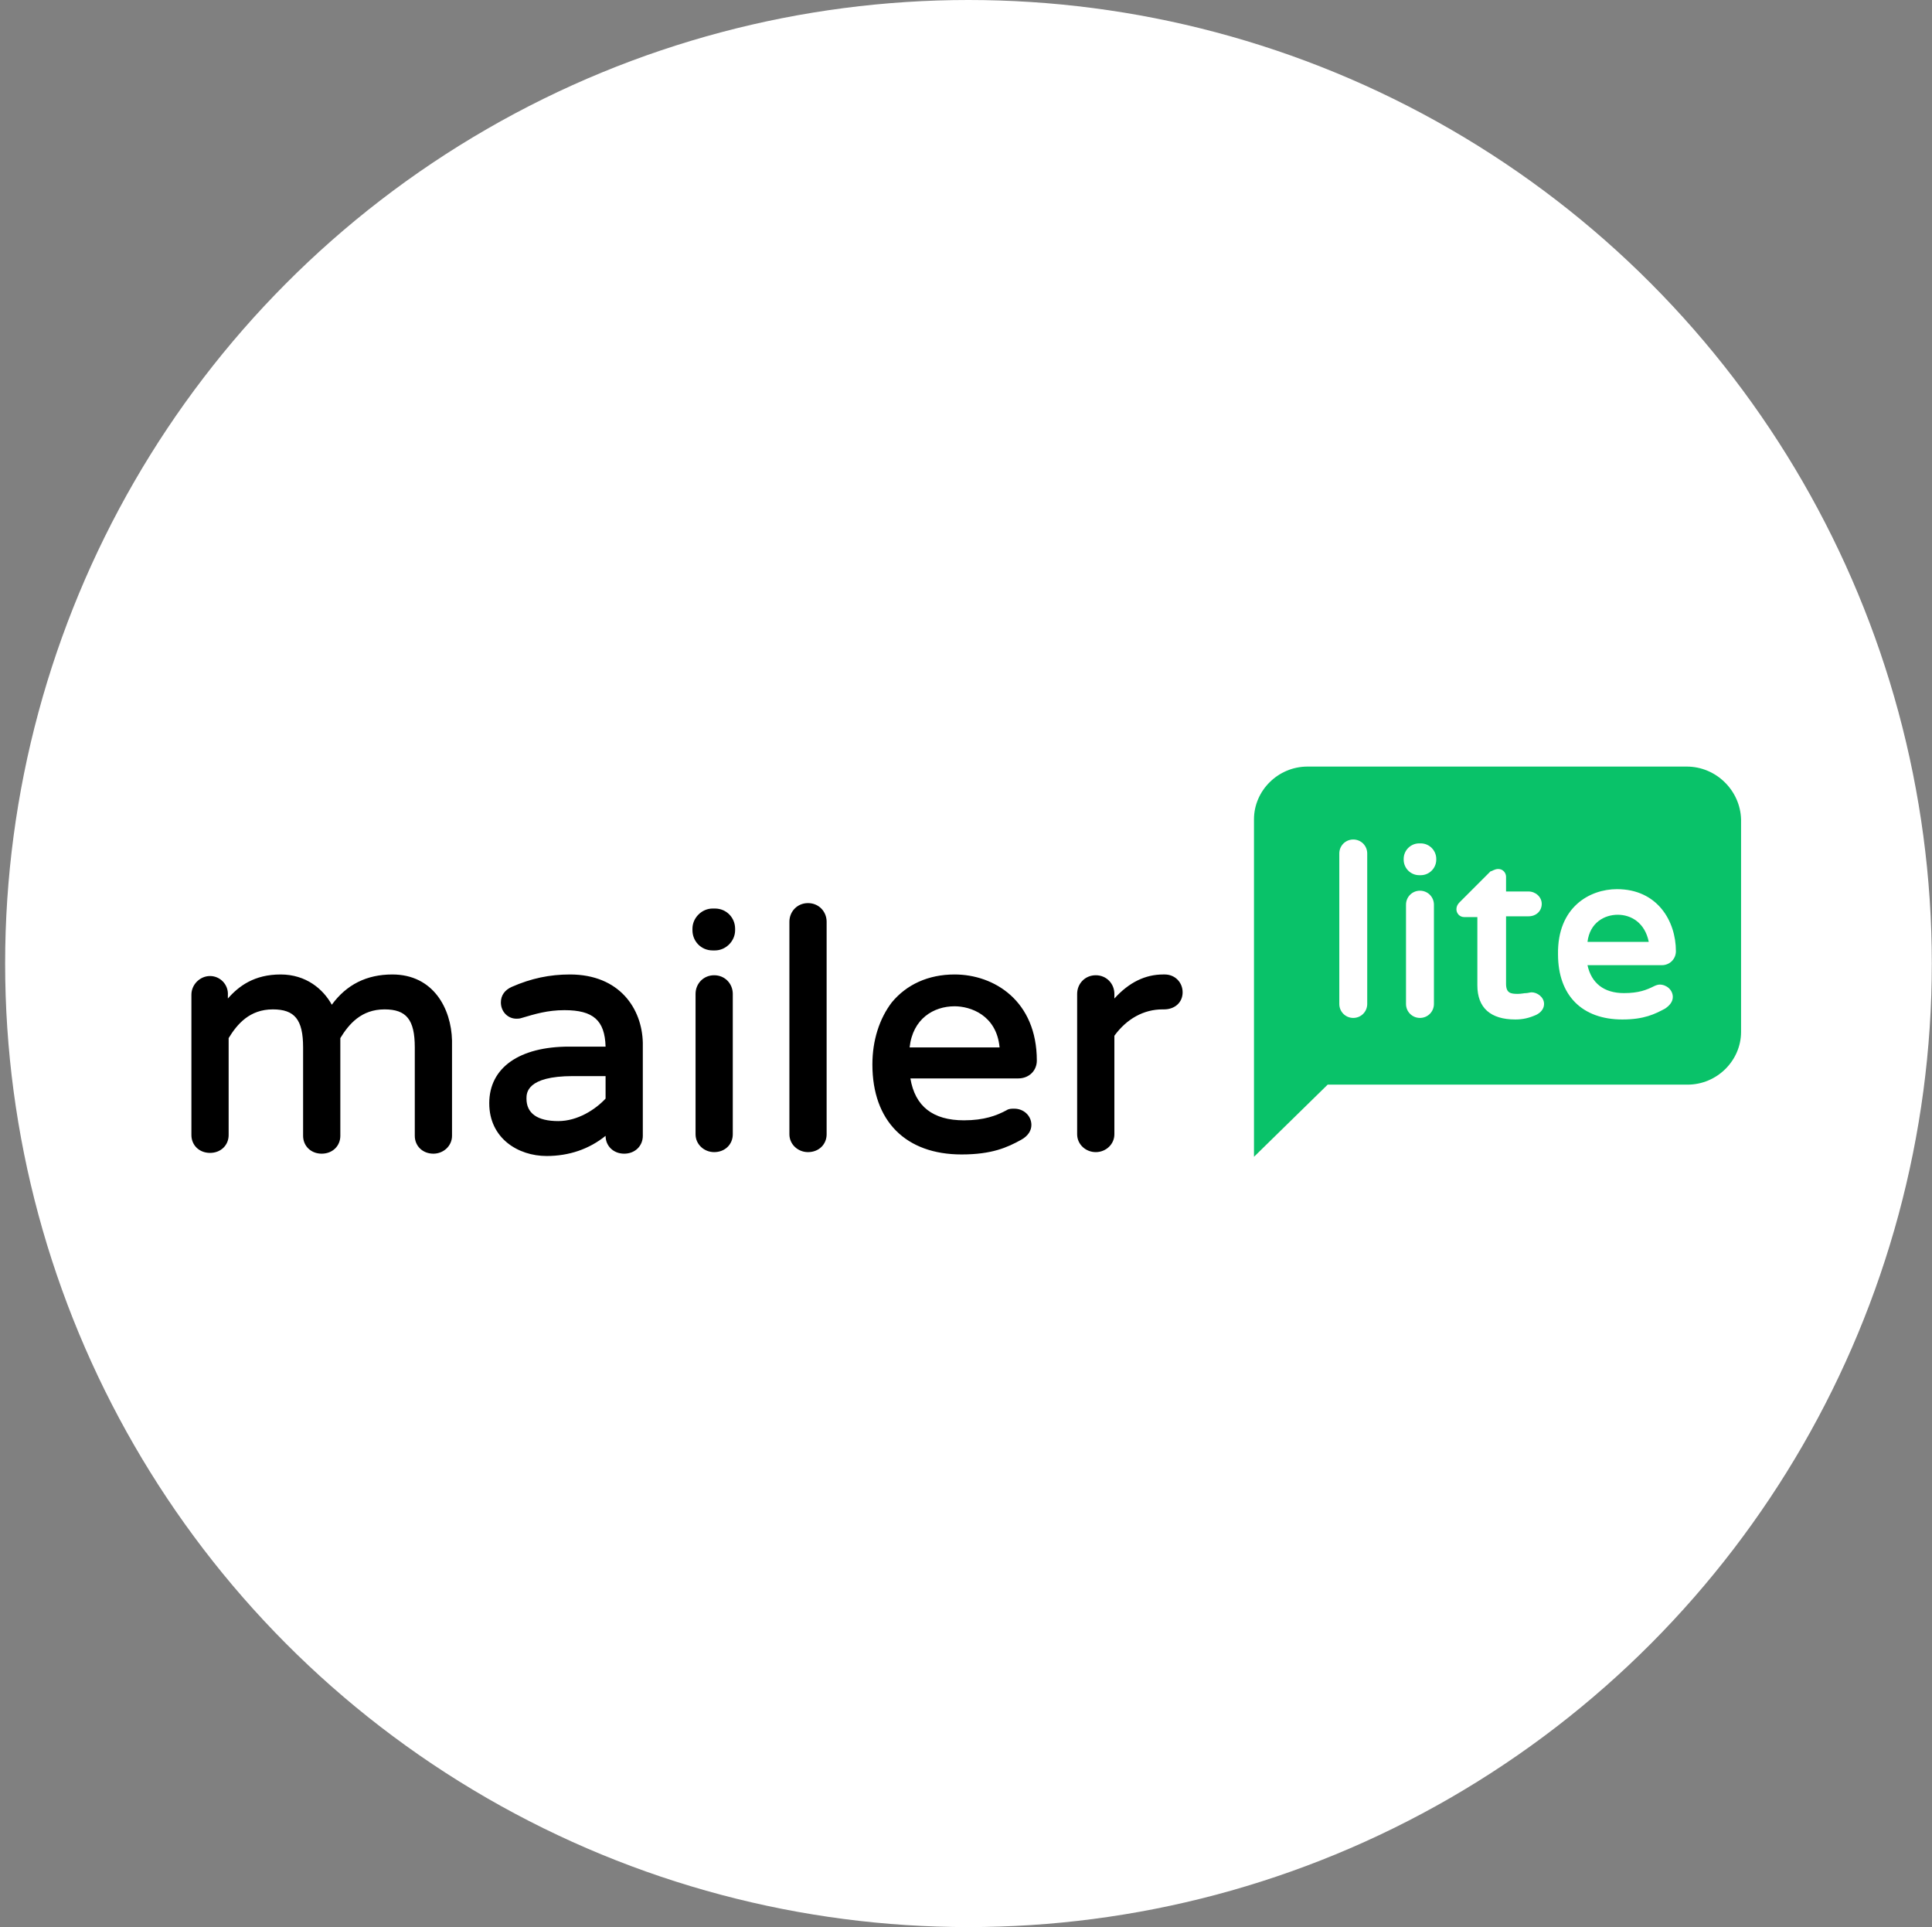
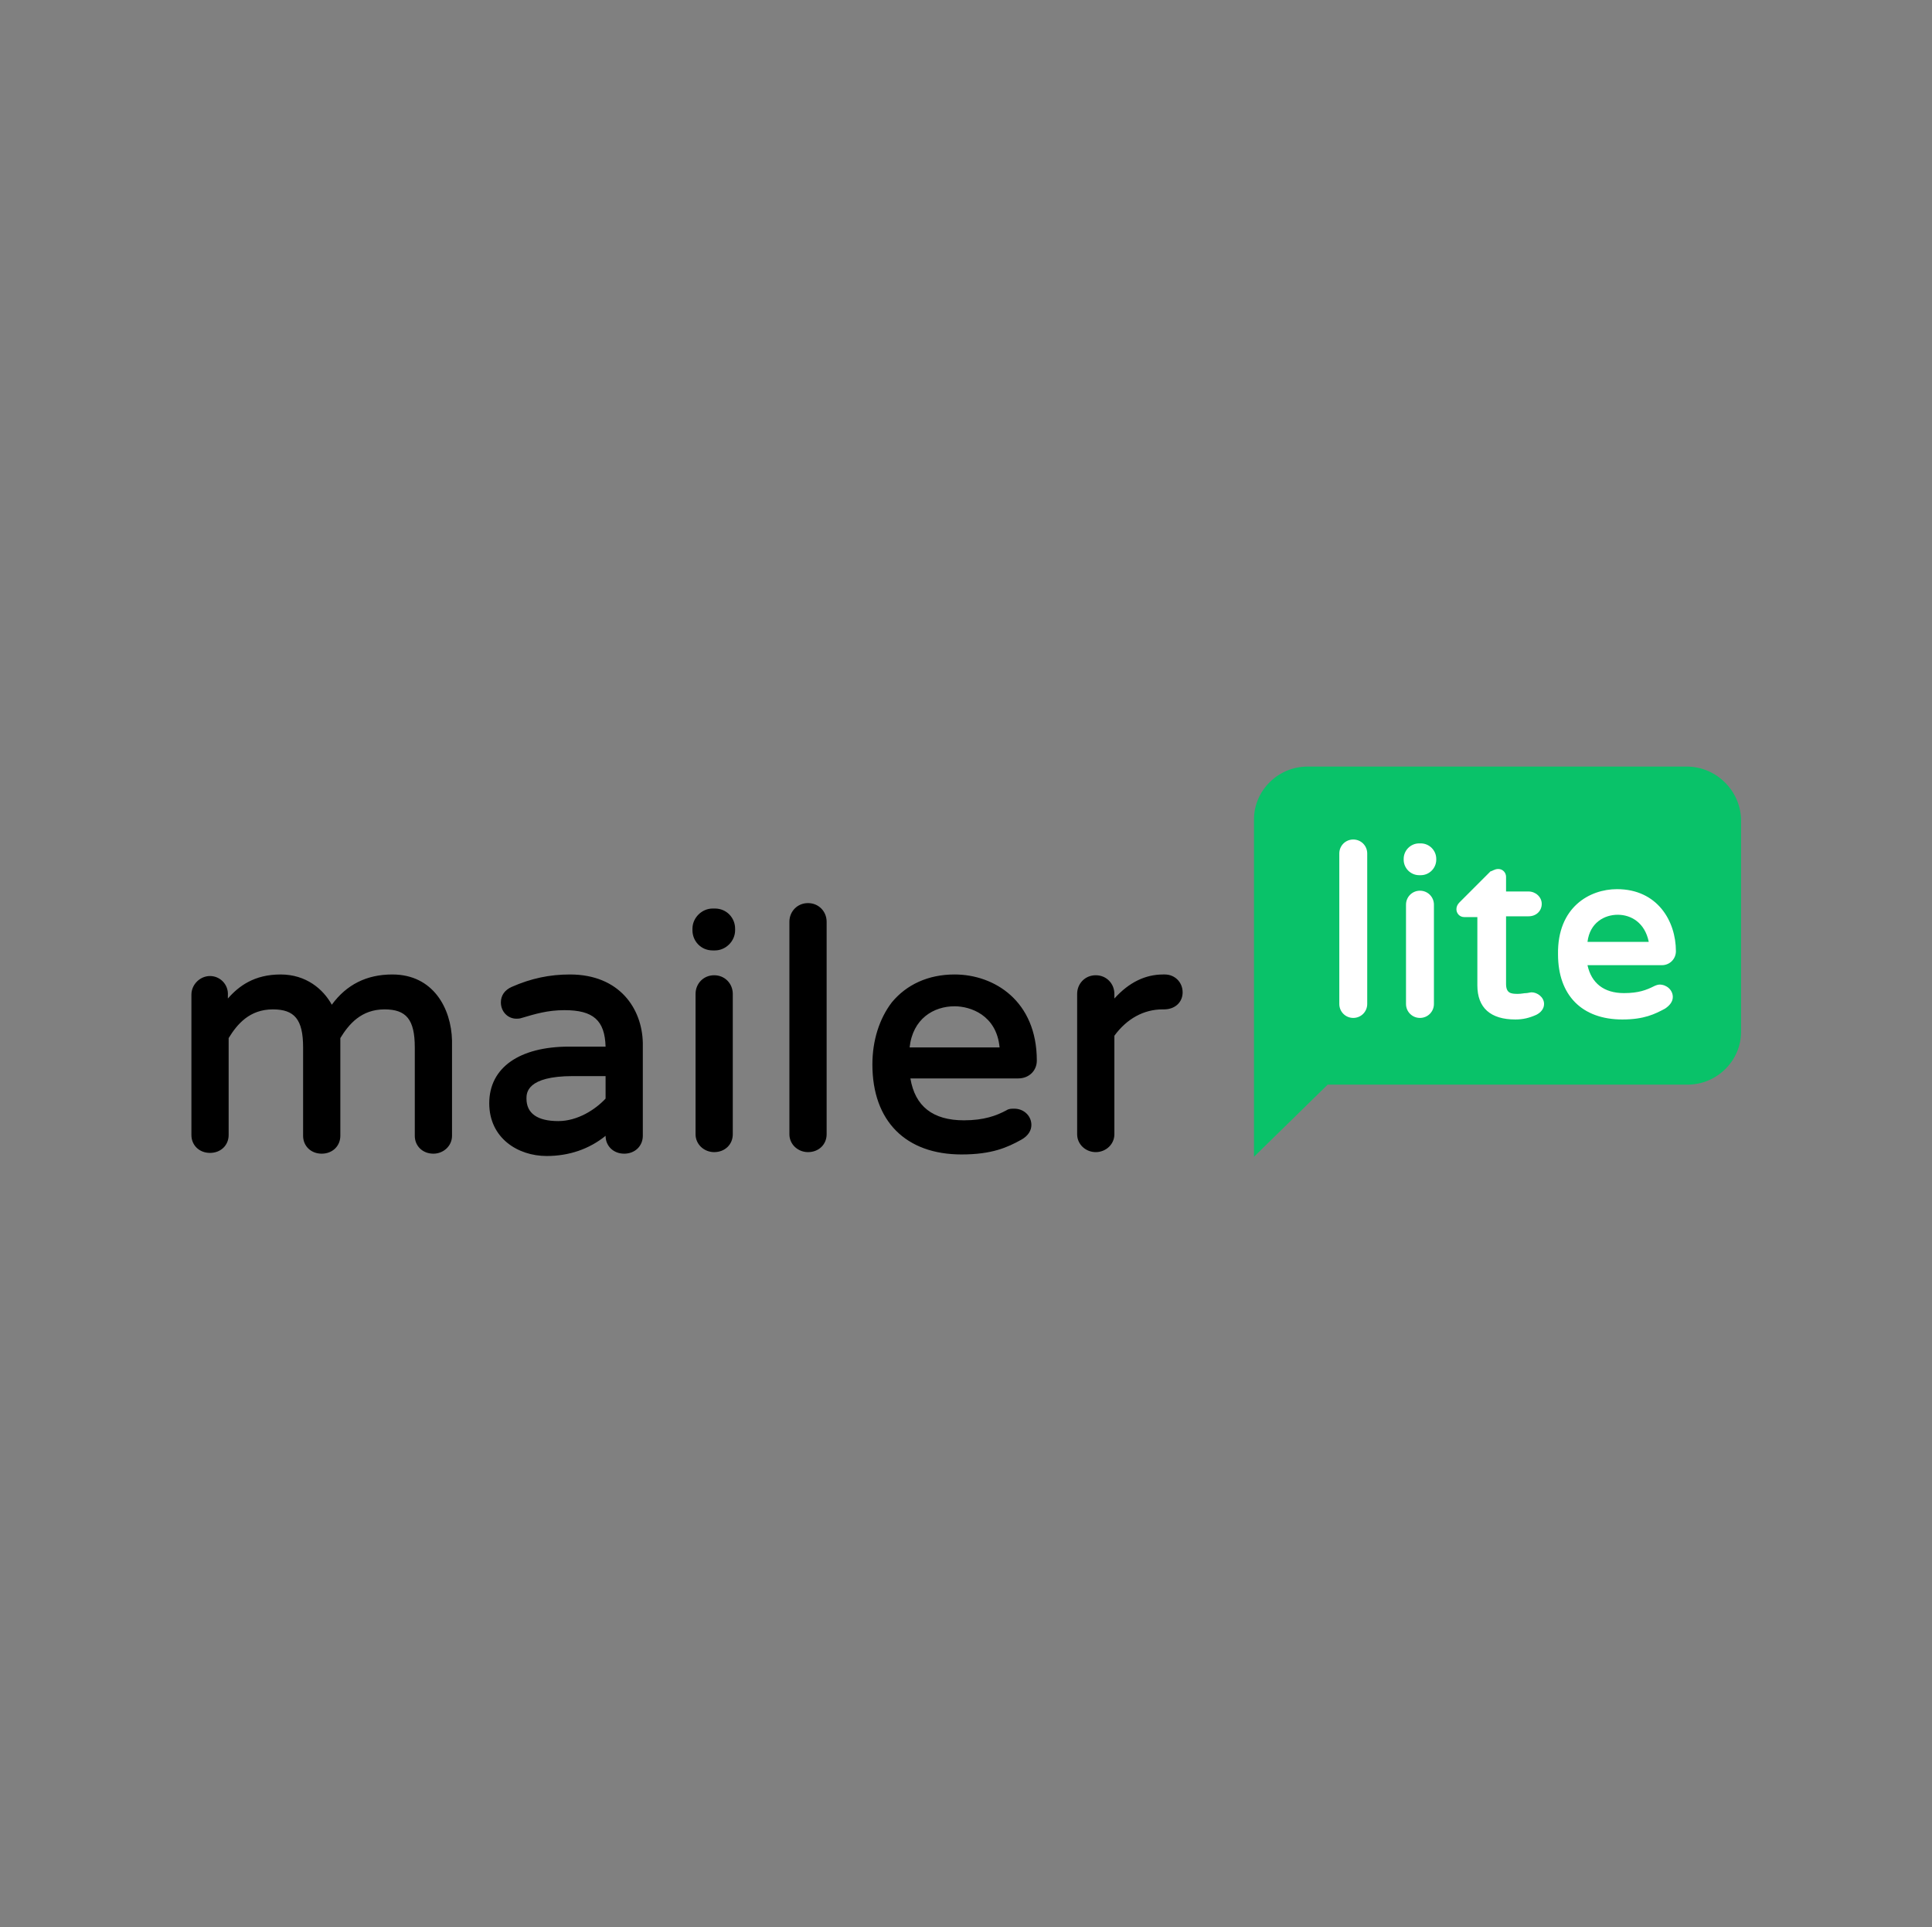
<svg xmlns="http://www.w3.org/2000/svg" width="363" height="362" viewBox="0 0 363 362" fill="none">
  <rect x="0" y="0" width="363" height="362" fill="#808080" stroke="none" />
-   <circle cx="181.965" cy="181" r="181" fill="white" />
  <path d="M73.708 183.053C68.899 183.053 65.11 184.948 62.341 188.737C60.738 185.822 57.532 183.053 52.723 183.053C47.769 183.053 44.854 185.239 42.814 187.571V186.988C42.96 184.948 41.357 183.345 39.462 183.345C37.568 183.345 35.965 184.948 35.965 186.842V213.218C35.965 215.113 37.422 216.57 39.462 216.57C41.502 216.57 42.96 215.113 42.96 213.218V195.003C44.563 192.38 46.894 189.611 51.266 189.611C55.346 189.611 56.949 191.505 56.949 196.751V213.364C56.949 215.259 58.407 216.716 60.447 216.716C62.487 216.716 63.944 215.259 63.944 213.364V195.003C65.547 192.38 67.879 189.611 72.251 189.611C76.331 189.611 77.934 191.505 77.934 196.751V213.364C77.934 215.259 79.391 216.716 81.431 216.716C83.326 216.716 84.929 215.259 84.929 213.364V195.44C84.783 189.465 81.431 183.053 73.708 183.053ZM107.079 183.053C103.29 183.053 99.793 183.782 96.15 185.385C94.838 185.968 94.109 186.988 94.109 188.299C94.109 190.048 95.421 191.36 97.024 191.36C97.315 191.36 97.607 191.36 98.044 191.214C100.521 190.485 102.853 189.757 106.059 189.757C111.451 189.757 113.637 191.651 113.782 196.606H106.933C97.607 196.606 91.924 200.54 91.924 207.244C91.924 213.801 97.315 217.153 102.707 217.153C106.933 217.153 110.722 215.842 113.782 213.364C113.782 215.259 115.24 216.716 117.28 216.716C119.32 216.716 120.777 215.259 120.777 213.364V195.877C120.631 189.465 116.405 183.053 107.079 183.053ZM104.893 210.595C100.958 210.595 98.918 209.138 98.918 206.369C98.918 205.349 98.918 202.143 107.662 202.143H113.782V206.369C111.888 208.41 108.536 210.595 104.893 210.595ZM134.33 170.667C136.516 170.667 138.119 172.415 138.119 174.455V174.747C138.119 176.787 136.37 178.536 134.33 178.536H133.892C131.707 178.536 130.104 176.787 130.104 174.747V174.455C130.104 172.415 131.852 170.667 133.892 170.667H134.33ZM134.184 183.199C136.224 183.199 137.681 184.802 137.681 186.696V213.073C137.681 214.967 136.224 216.424 134.184 216.424C132.289 216.424 130.687 214.967 130.687 213.073V186.696C130.687 184.802 132.144 183.199 134.184 183.199ZM151.817 169.646C153.857 169.646 155.314 171.249 155.314 173.144V213.073C155.314 214.967 153.857 216.424 151.817 216.424C149.922 216.424 148.319 214.967 148.319 213.073V173.144C148.319 171.249 149.777 169.646 151.817 169.646ZM179.359 183.053C174.404 183.053 170.324 184.948 167.555 188.299C165.223 191.36 163.912 195.44 163.912 199.957C163.912 210.595 170.178 216.862 180.67 216.862C186.354 216.862 189.268 215.55 191.891 214.093C193.203 213.364 193.786 212.344 193.786 211.324C193.786 209.575 192.328 208.264 190.58 208.264C189.997 208.264 189.56 208.264 189.122 208.555C187.228 209.575 184.896 210.45 181.108 210.45C175.279 210.45 171.927 207.827 171.053 202.58H191.308C193.349 202.58 194.806 201.123 194.806 199.229C194.806 188.008 186.791 183.053 179.359 183.053ZM179.359 189.028C182.273 189.028 187.228 190.631 187.811 196.751H170.907C171.49 191.36 175.424 189.028 179.359 189.028ZM218.851 183.053C220.745 183.053 222.202 184.511 222.202 186.405C222.202 188.299 220.745 189.611 218.705 189.611H218.413C214.916 189.611 211.71 191.36 209.378 194.566V213.073C209.378 214.967 207.775 216.424 205.881 216.424C203.987 216.424 202.384 214.967 202.384 213.073V186.696C202.384 184.802 203.841 183.199 205.881 183.199C207.921 183.199 209.378 184.802 209.378 186.696V187.571C212.147 184.51 215.207 183.053 218.559 183.053H218.851Z" fill="black" />
-   <path d="M316.924 144H245.664C240.127 144 235.609 148.517 235.609 153.909V187.135V193.692V217.3L249.453 203.748H317.07C322.608 203.748 327.125 199.23 327.125 193.838V153.909C326.979 148.517 322.462 144 316.924 144Z" fill="#09C269" />
+   <path d="M316.924 144H245.664C240.127 144 235.609 148.517 235.609 153.909V187.135V217.3L249.453 203.748H317.07C322.608 203.748 327.125 199.23 327.125 193.838V153.909C326.979 148.517 322.462 144 316.924 144Z" fill="#09C269" />
  <path d="M303.809 167.026C311.387 167.026 314.884 173 314.884 178.684C314.884 180.141 313.718 181.307 312.261 181.307H298.271C299 184.658 301.332 186.553 305.12 186.553C307.889 186.553 309.347 185.97 310.804 185.241C311.095 185.096 311.532 184.95 311.824 184.95C313.135 184.95 314.301 185.97 314.301 187.282C314.301 188.156 313.718 188.885 312.844 189.467C310.949 190.487 308.909 191.508 304.829 191.508C297.251 191.508 292.734 186.99 292.734 179.267C292.588 170.377 298.709 167.026 303.809 167.026ZM281.513 163.237C282.387 163.237 282.97 163.965 282.97 164.694V167.463H287.196C288.508 167.463 289.674 168.483 289.674 169.794C289.674 171.106 288.653 172.126 287.196 172.126H282.97V184.804C282.97 186.553 283.845 186.699 285.156 186.699C285.885 186.699 286.322 186.553 286.759 186.553C287.05 186.553 287.488 186.407 287.779 186.407C288.799 186.407 290.111 187.282 290.111 188.593C290.111 189.467 289.528 190.196 288.653 190.633C287.342 191.216 286.176 191.508 284.719 191.508C280.056 191.508 277.578 189.322 277.578 185.096V172.272H275.101C274.227 172.272 273.644 171.543 273.644 170.815C273.644 170.377 273.789 169.94 274.227 169.503L280.056 163.674C280.347 163.674 280.784 163.237 281.513 163.237ZM254.262 157.699C255.719 157.699 256.885 158.865 256.885 160.322V188.593C256.885 190.05 255.719 191.216 254.262 191.216C252.805 191.216 251.639 190.05 251.639 188.593V160.322C251.639 158.865 252.805 157.699 254.262 157.699ZM266.795 167.317C268.252 167.317 269.418 168.483 269.418 169.94V188.593C269.418 190.05 268.252 191.216 266.795 191.216C265.337 191.216 264.172 190.05 264.172 188.593V169.94C264.172 168.483 265.337 167.317 266.795 167.317ZM303.955 171.835C301.477 171.835 298.709 173.292 298.271 176.935H309.784C309.055 173.292 306.432 171.835 303.955 171.835ZM266.94 158.428C268.543 158.428 269.855 159.739 269.855 161.342V161.488C269.855 163.091 268.543 164.403 266.94 164.403H266.649C265.046 164.403 263.734 163.091 263.734 161.488V161.342C263.734 159.739 265.046 158.428 266.649 158.428H266.94Z" fill="white" />
</svg>